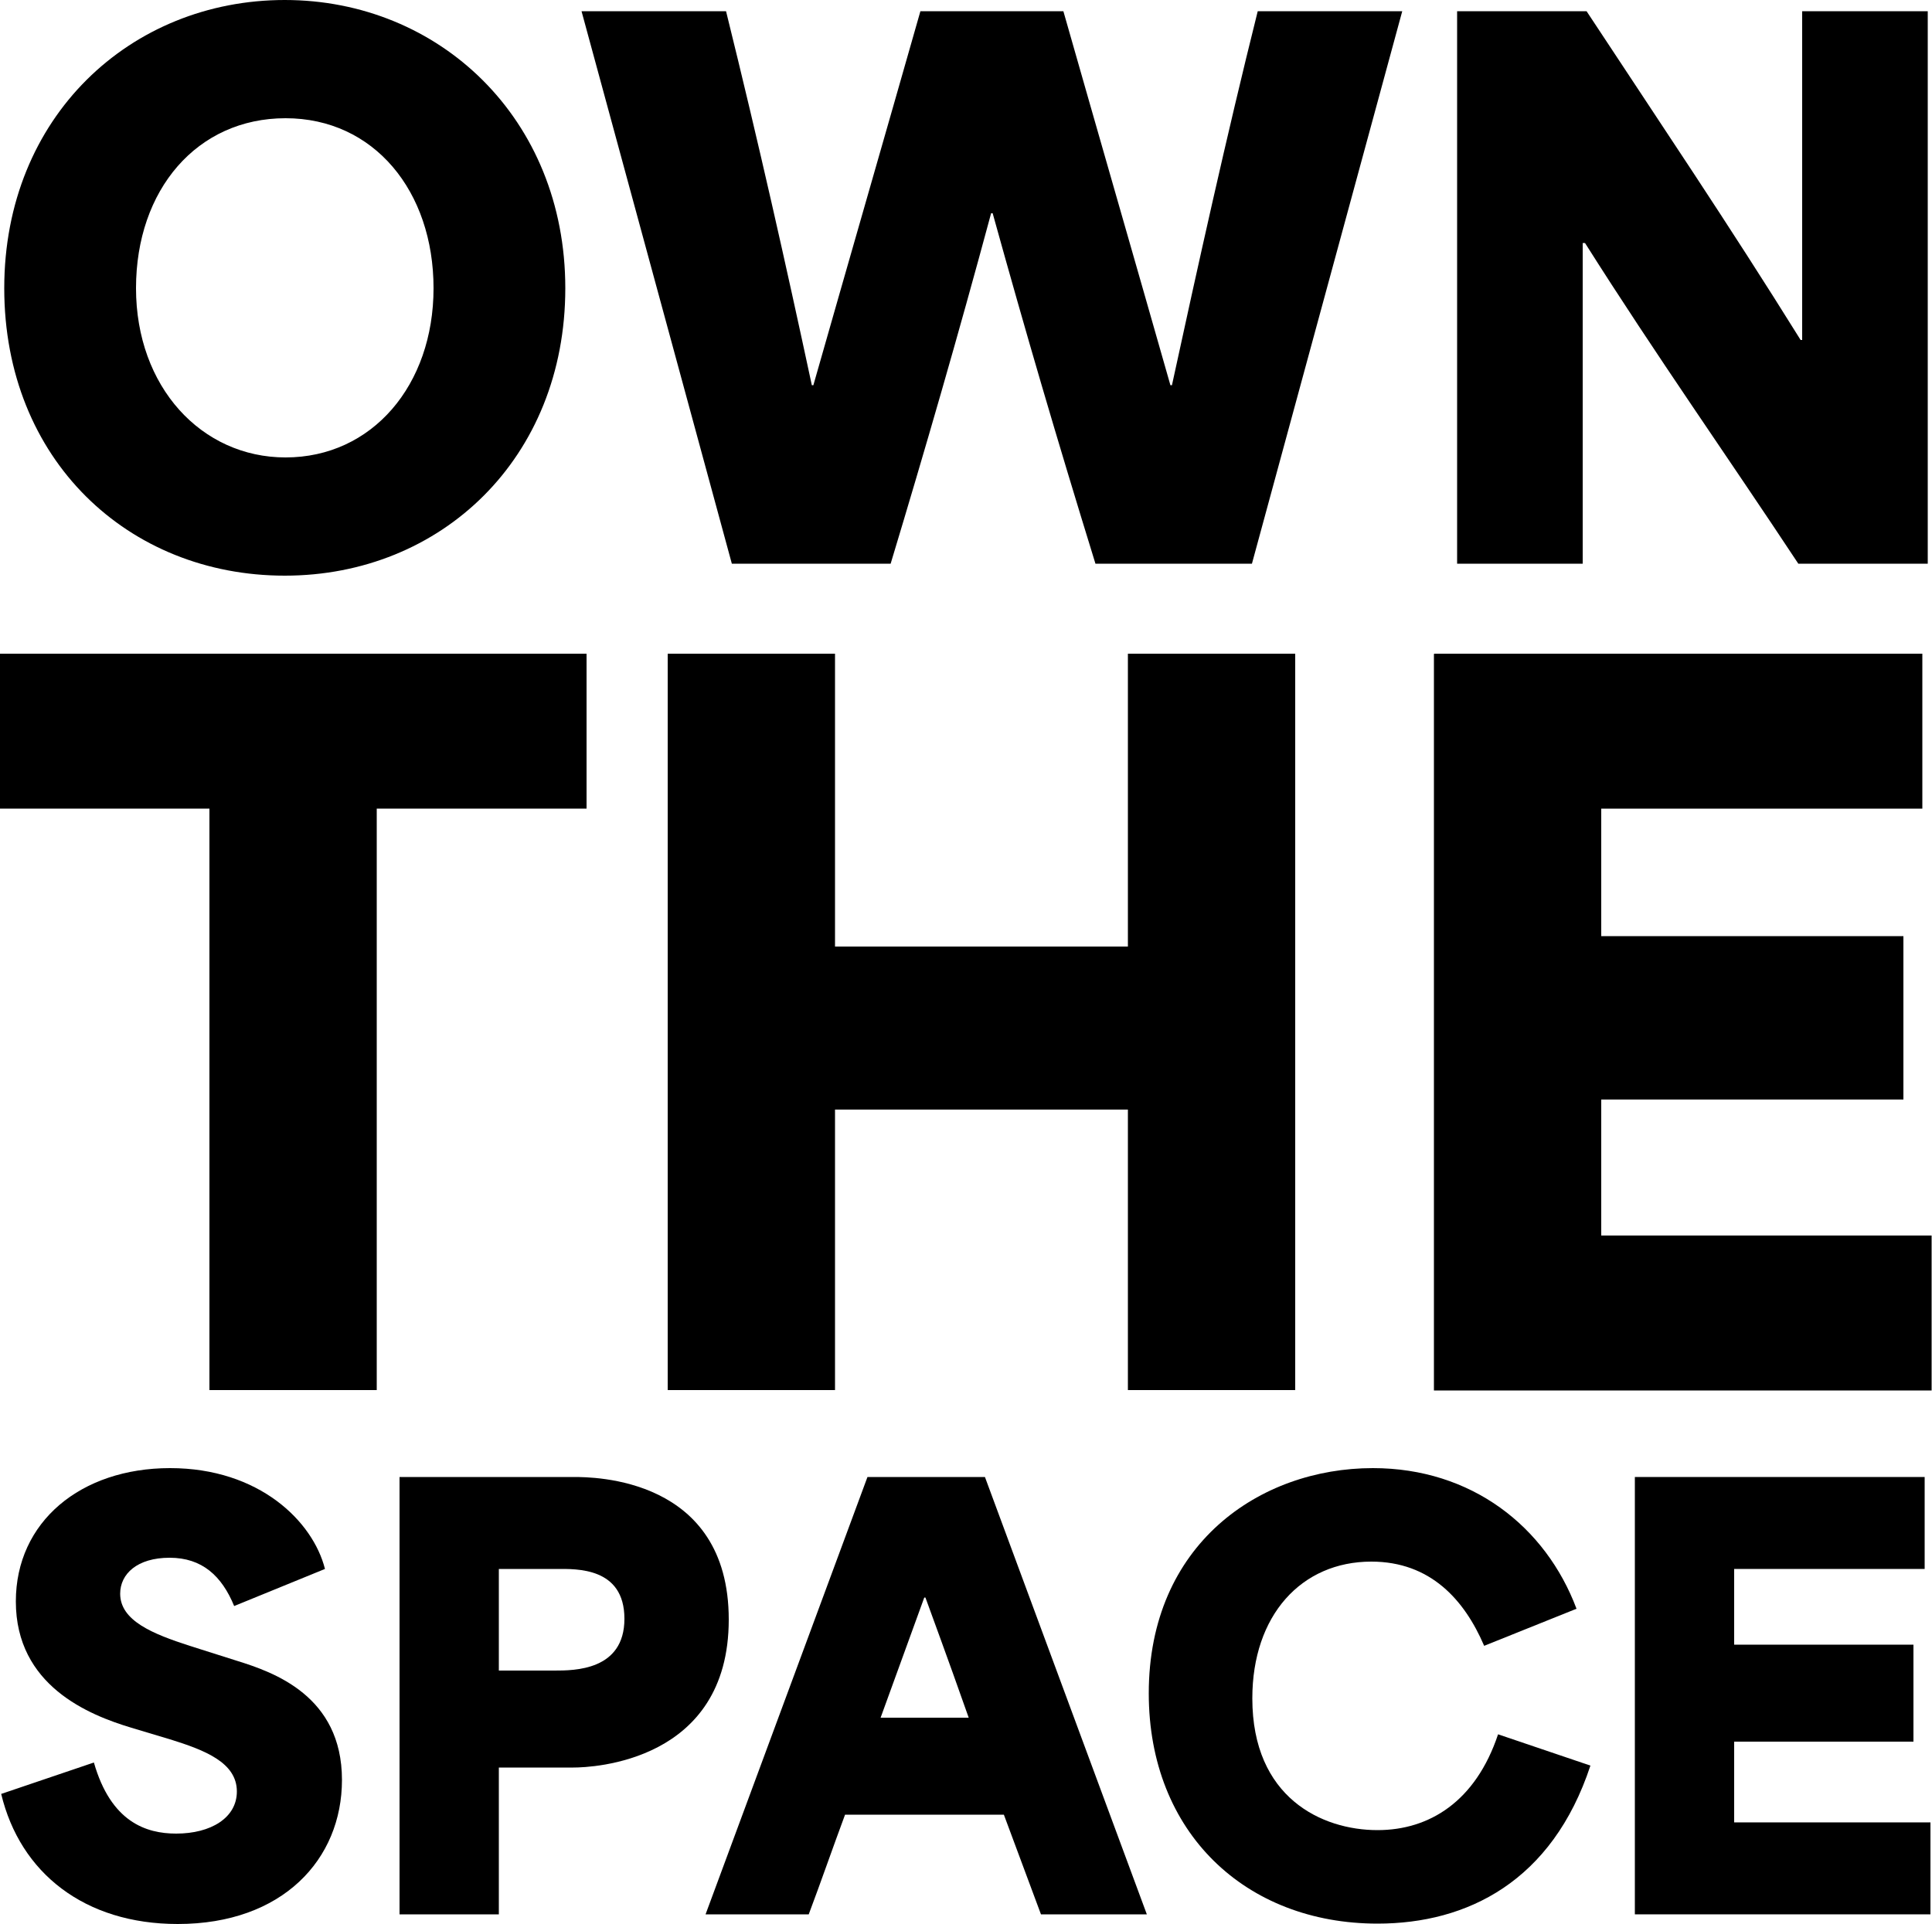
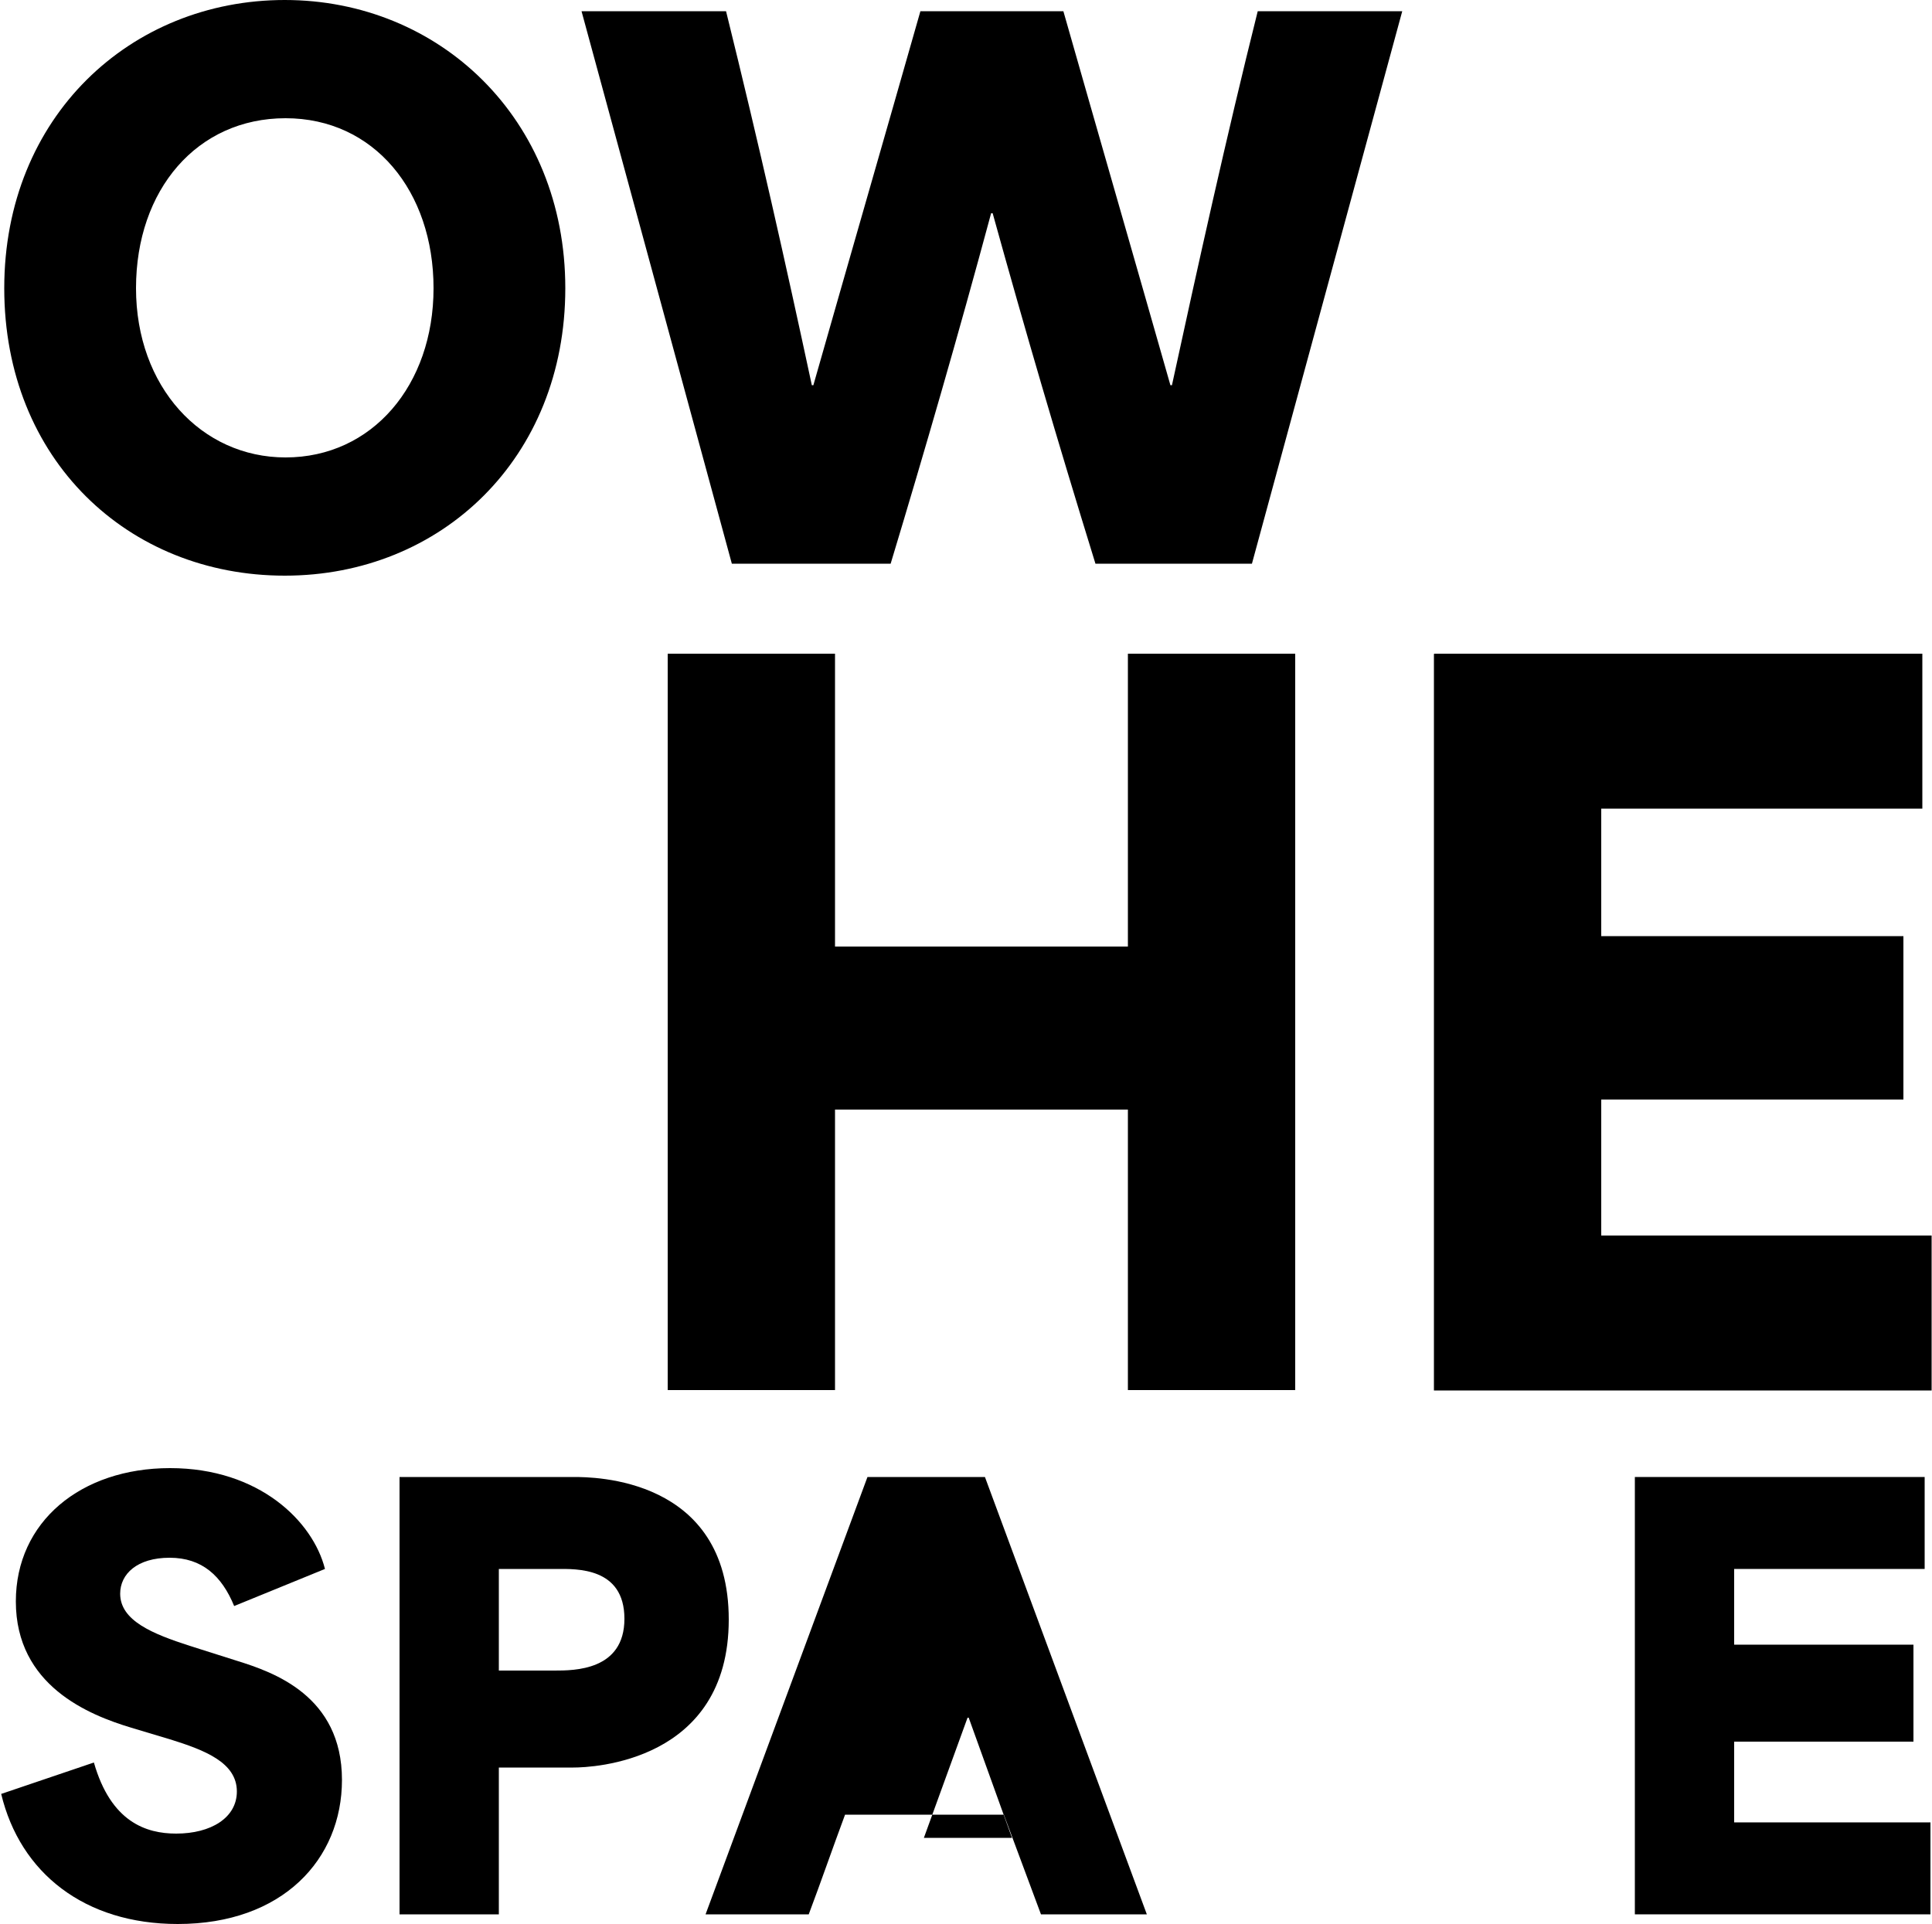
<svg xmlns="http://www.w3.org/2000/svg" id="Layer_1" data-name="Layer 1" viewBox="0 0 50 49.8">
  <g>
    <path d="M.11,7.46C.11,3.02,3.38,0,7.37,0s7.26,3.06,7.26,7.46-3.21,7.44-7.26,7.44S.11,11.9.11,7.46ZM7.39,11.84c2.24,0,3.83-1.87,3.83-4.38s-1.54-4.4-3.83-4.4-3.87,1.85-3.87,4.4,1.69,4.38,3.87,4.38Z" />
    <path d="M15.05.29h3.74c.86,3.48,1.54,6.51,2.22,9.68h.04c.92-3.23,1.85-6.45,2.77-9.68h3.7c.92,3.23,1.85,6.45,2.77,9.68h.04c.66-3.04,1.41-6.44,2.22-9.68h3.74l-3.89,14.3h-4.05c-1.03-3.34-1.78-5.9-2.66-9.07h-.04c-.86,3.19-1.71,6.12-2.6,9.07h-4.11L15.05.29Z" />
-     <path d="M37.71.29h3.35c1.85,2.81,3.68,5.52,5.54,8.51h.04V.29h3.25v14.3h-3.35c-1.83-2.77-3.68-5.39-5.52-8.3h-.06v8.3h-3.25V.29Z" />
  </g>
  <g>
-     <path d="M0,20.93v-4.01h15.18v4.01h-5.43v15.05h-4.33v-15.05H0Z" />
    <path d="M17.28,16.92h4.33v7.58h7.58v-7.58h4.33v19.06h-4.33v-7.26h-7.58v7.26h-4.33v-19.06h0Z" />
    <path d="M37.12,16.92h12.63v4.01h-8.31v3.3h7.82v4.23h-7.82v3.52h8.55v4.01h-12.88v-19.06h0Z" />
  </g>
  <g>
    <path d="M.04,46.43l2.39-.81c.44,1.54,1.35,1.84,2.13,1.84.9,0,1.57-.41,1.57-1.09,0-.75-.83-1.07-1.73-1.35l-1-.3c-1.1-.33-2.99-1.09-2.99-3.27,0-2.06,1.68-3.45,3.99-3.45s3.7,1.38,4.01,2.61l-2.35.96c-.32-.78-.83-1.25-1.67-1.25s-1.28.42-1.28.93c0,.7.84,1.04,1.8,1.35l1.23.39c.93.29,2.71.9,2.71,3.08,0,2.06-1.54,3.73-4.25,3.73-2.41,0-4.08-1.32-4.57-3.37h0Z" />
    <path d="M10.34,38.23h4.51c.49,0,4.01,0,4.01,3.69s-3.54,3.83-4.02,3.83h-1.93v3.8h-2.57v-11.32h0ZM14.35,43.24c.51,0,1.81,0,1.81-1.34s-1.25-1.29-1.74-1.29h-1.51v2.63h1.44Z" />
-     <path d="M22.46,38.23h3.03l4.19,11.32h-2.74l-.96-2.58h-4.11c-.32.86-.62,1.73-.94,2.58h-2.67l4.19-11.32h0ZM25.07,44.46c-.2-.57-.52-1.47-1.12-3.11h-.03l-1.13,3.11h2.28Z" />
-     <path d="M29.73,43.83c0-3.86,2.87-5.83,5.8-5.83,2.55,0,4.47,1.51,5.27,3.64l-2.39.96c-.51-1.19-1.39-2.18-2.92-2.18-1.81,0-3.08,1.39-3.08,3.54,0,2.57,1.8,3.41,3.24,3.41,1.34,0,2.54-.74,3.12-2.48l2.39.81c-.99,3-3.19,4.09-5.51,4.09-3.41,0-5.92-2.35-5.92-5.96h0Z" />
+     <path d="M22.46,38.23h3.03l4.19,11.32h-2.74l-.96-2.58h-4.11c-.32.86-.62,1.73-.94,2.58h-2.67l4.19-11.32h0ZM25.07,44.46h-.03l-1.13,3.11h2.28Z" />
    <path d="M42.31,38.23h7.5v2.38h-4.93v1.96h4.64v2.51h-4.64v2.09h5.08v2.38h-7.65v-11.32h0Z" />
  </g>
</svg>